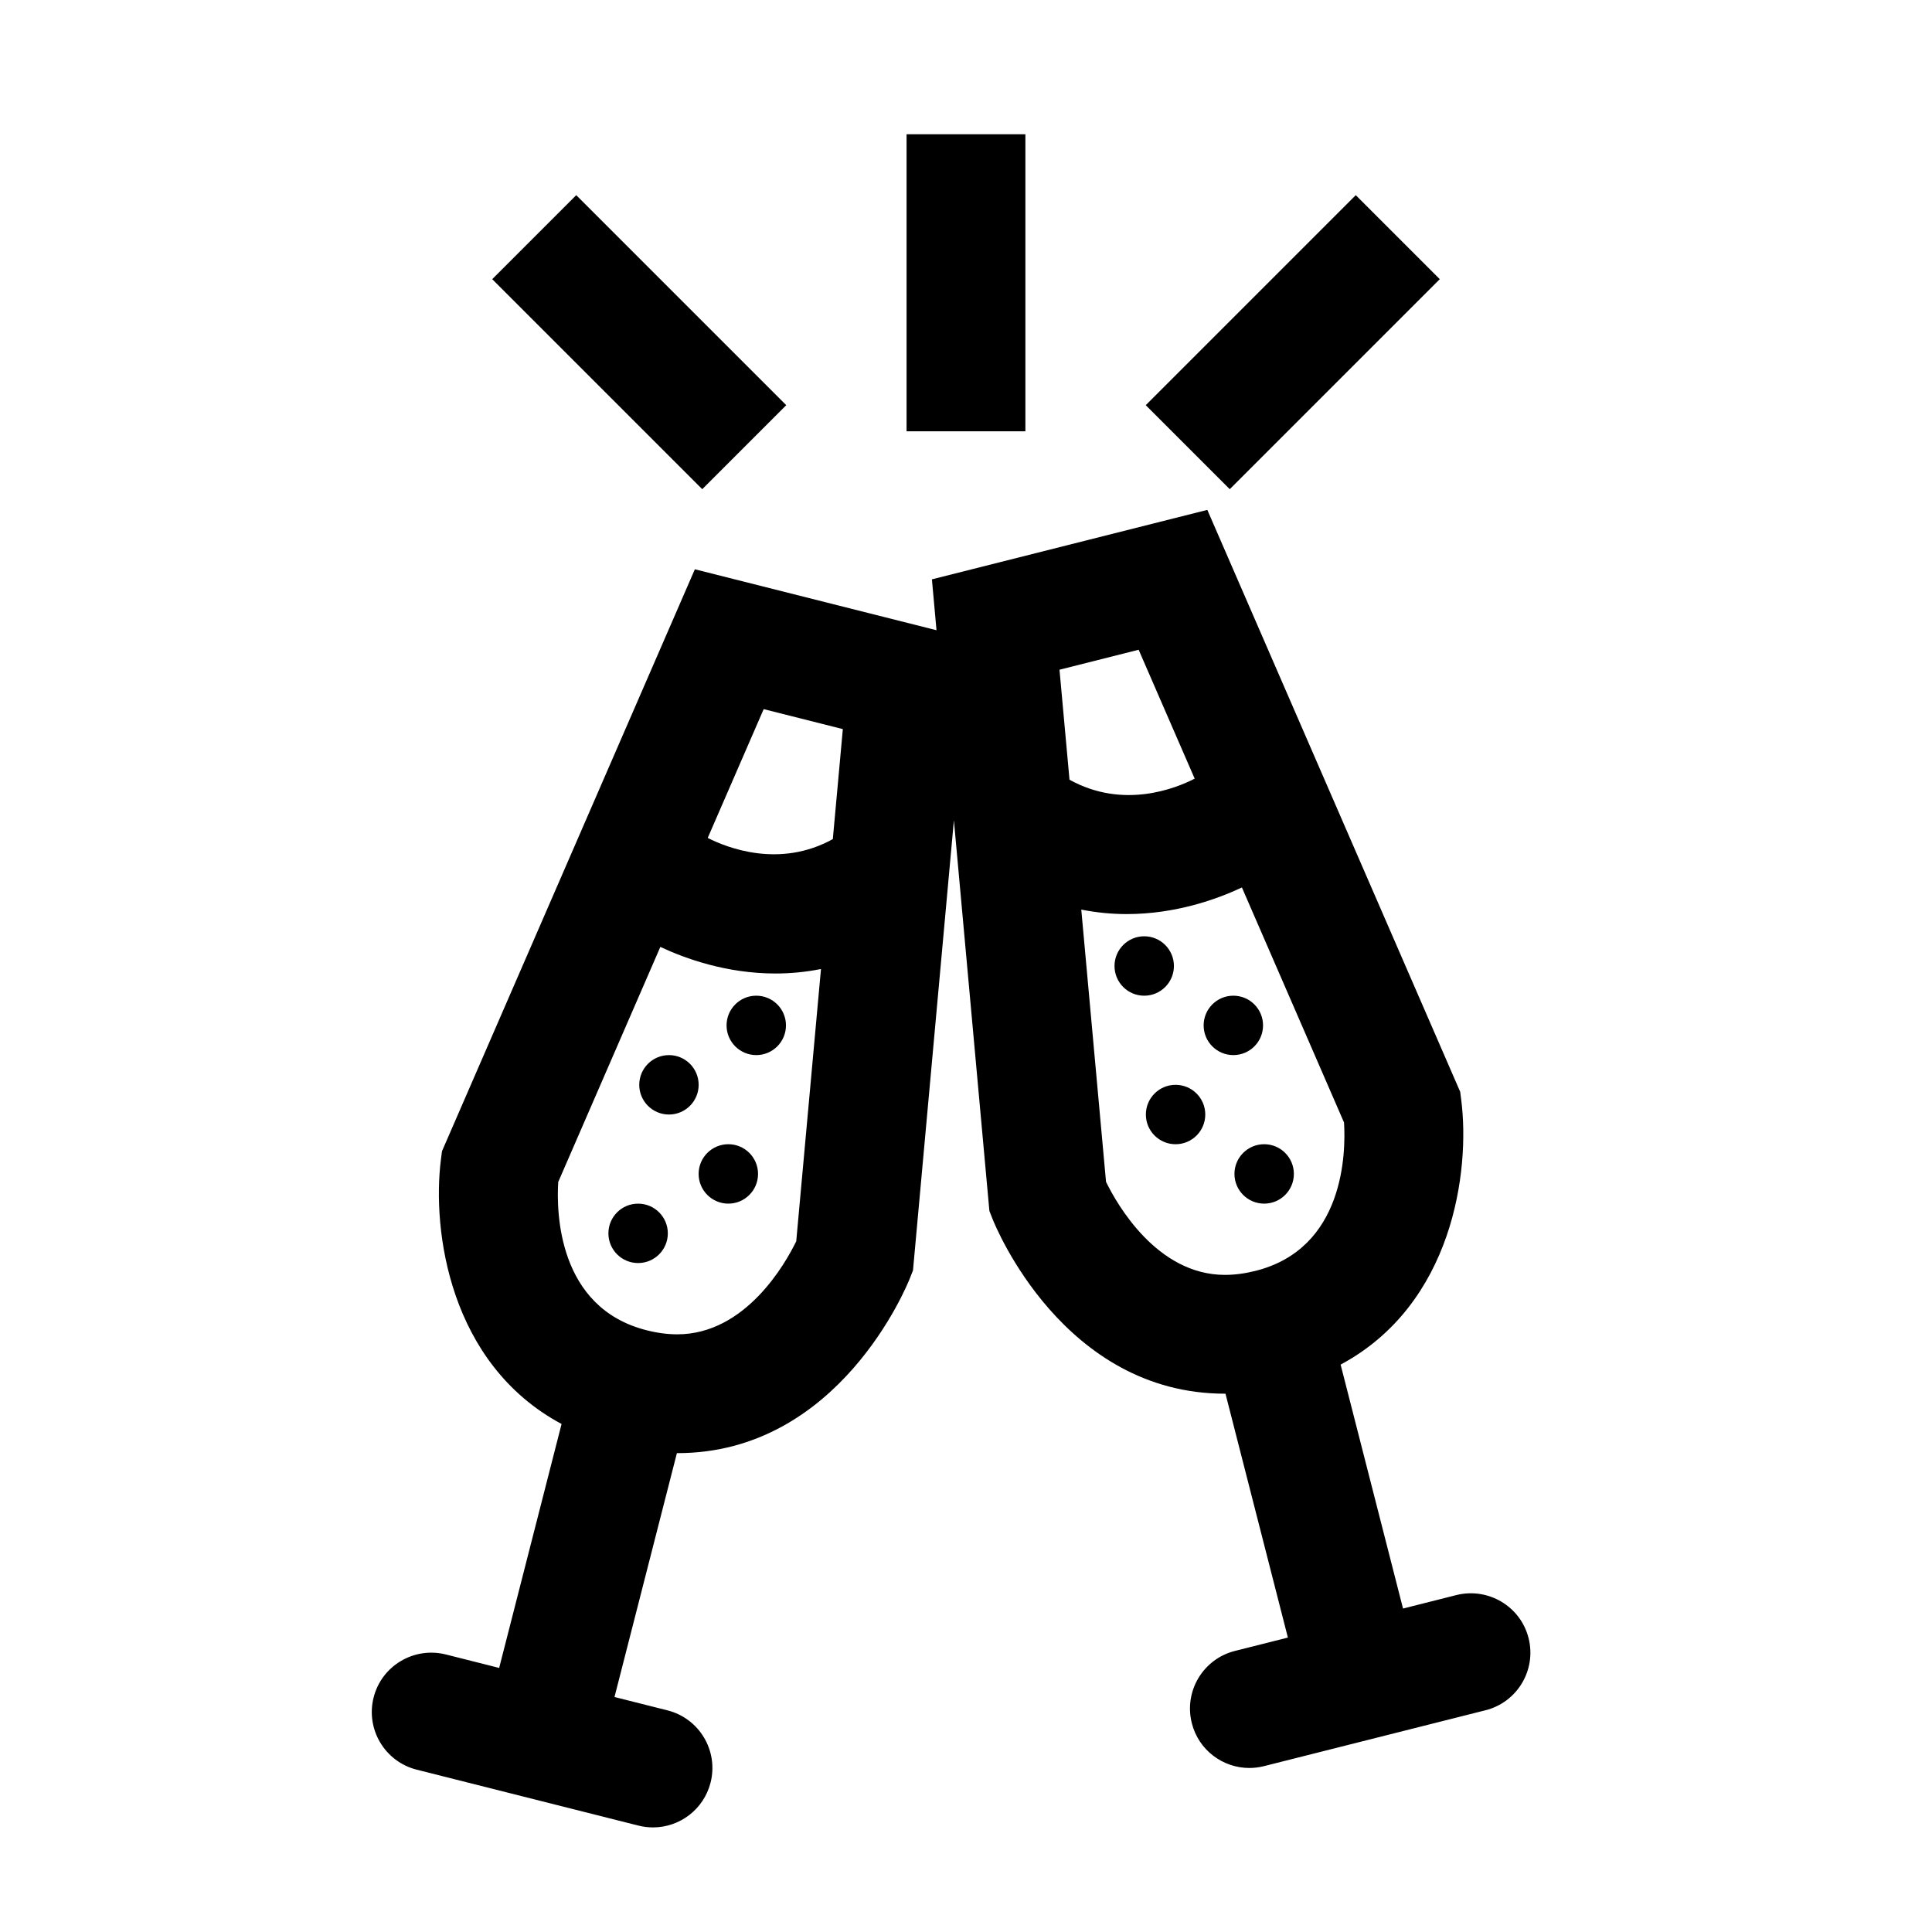
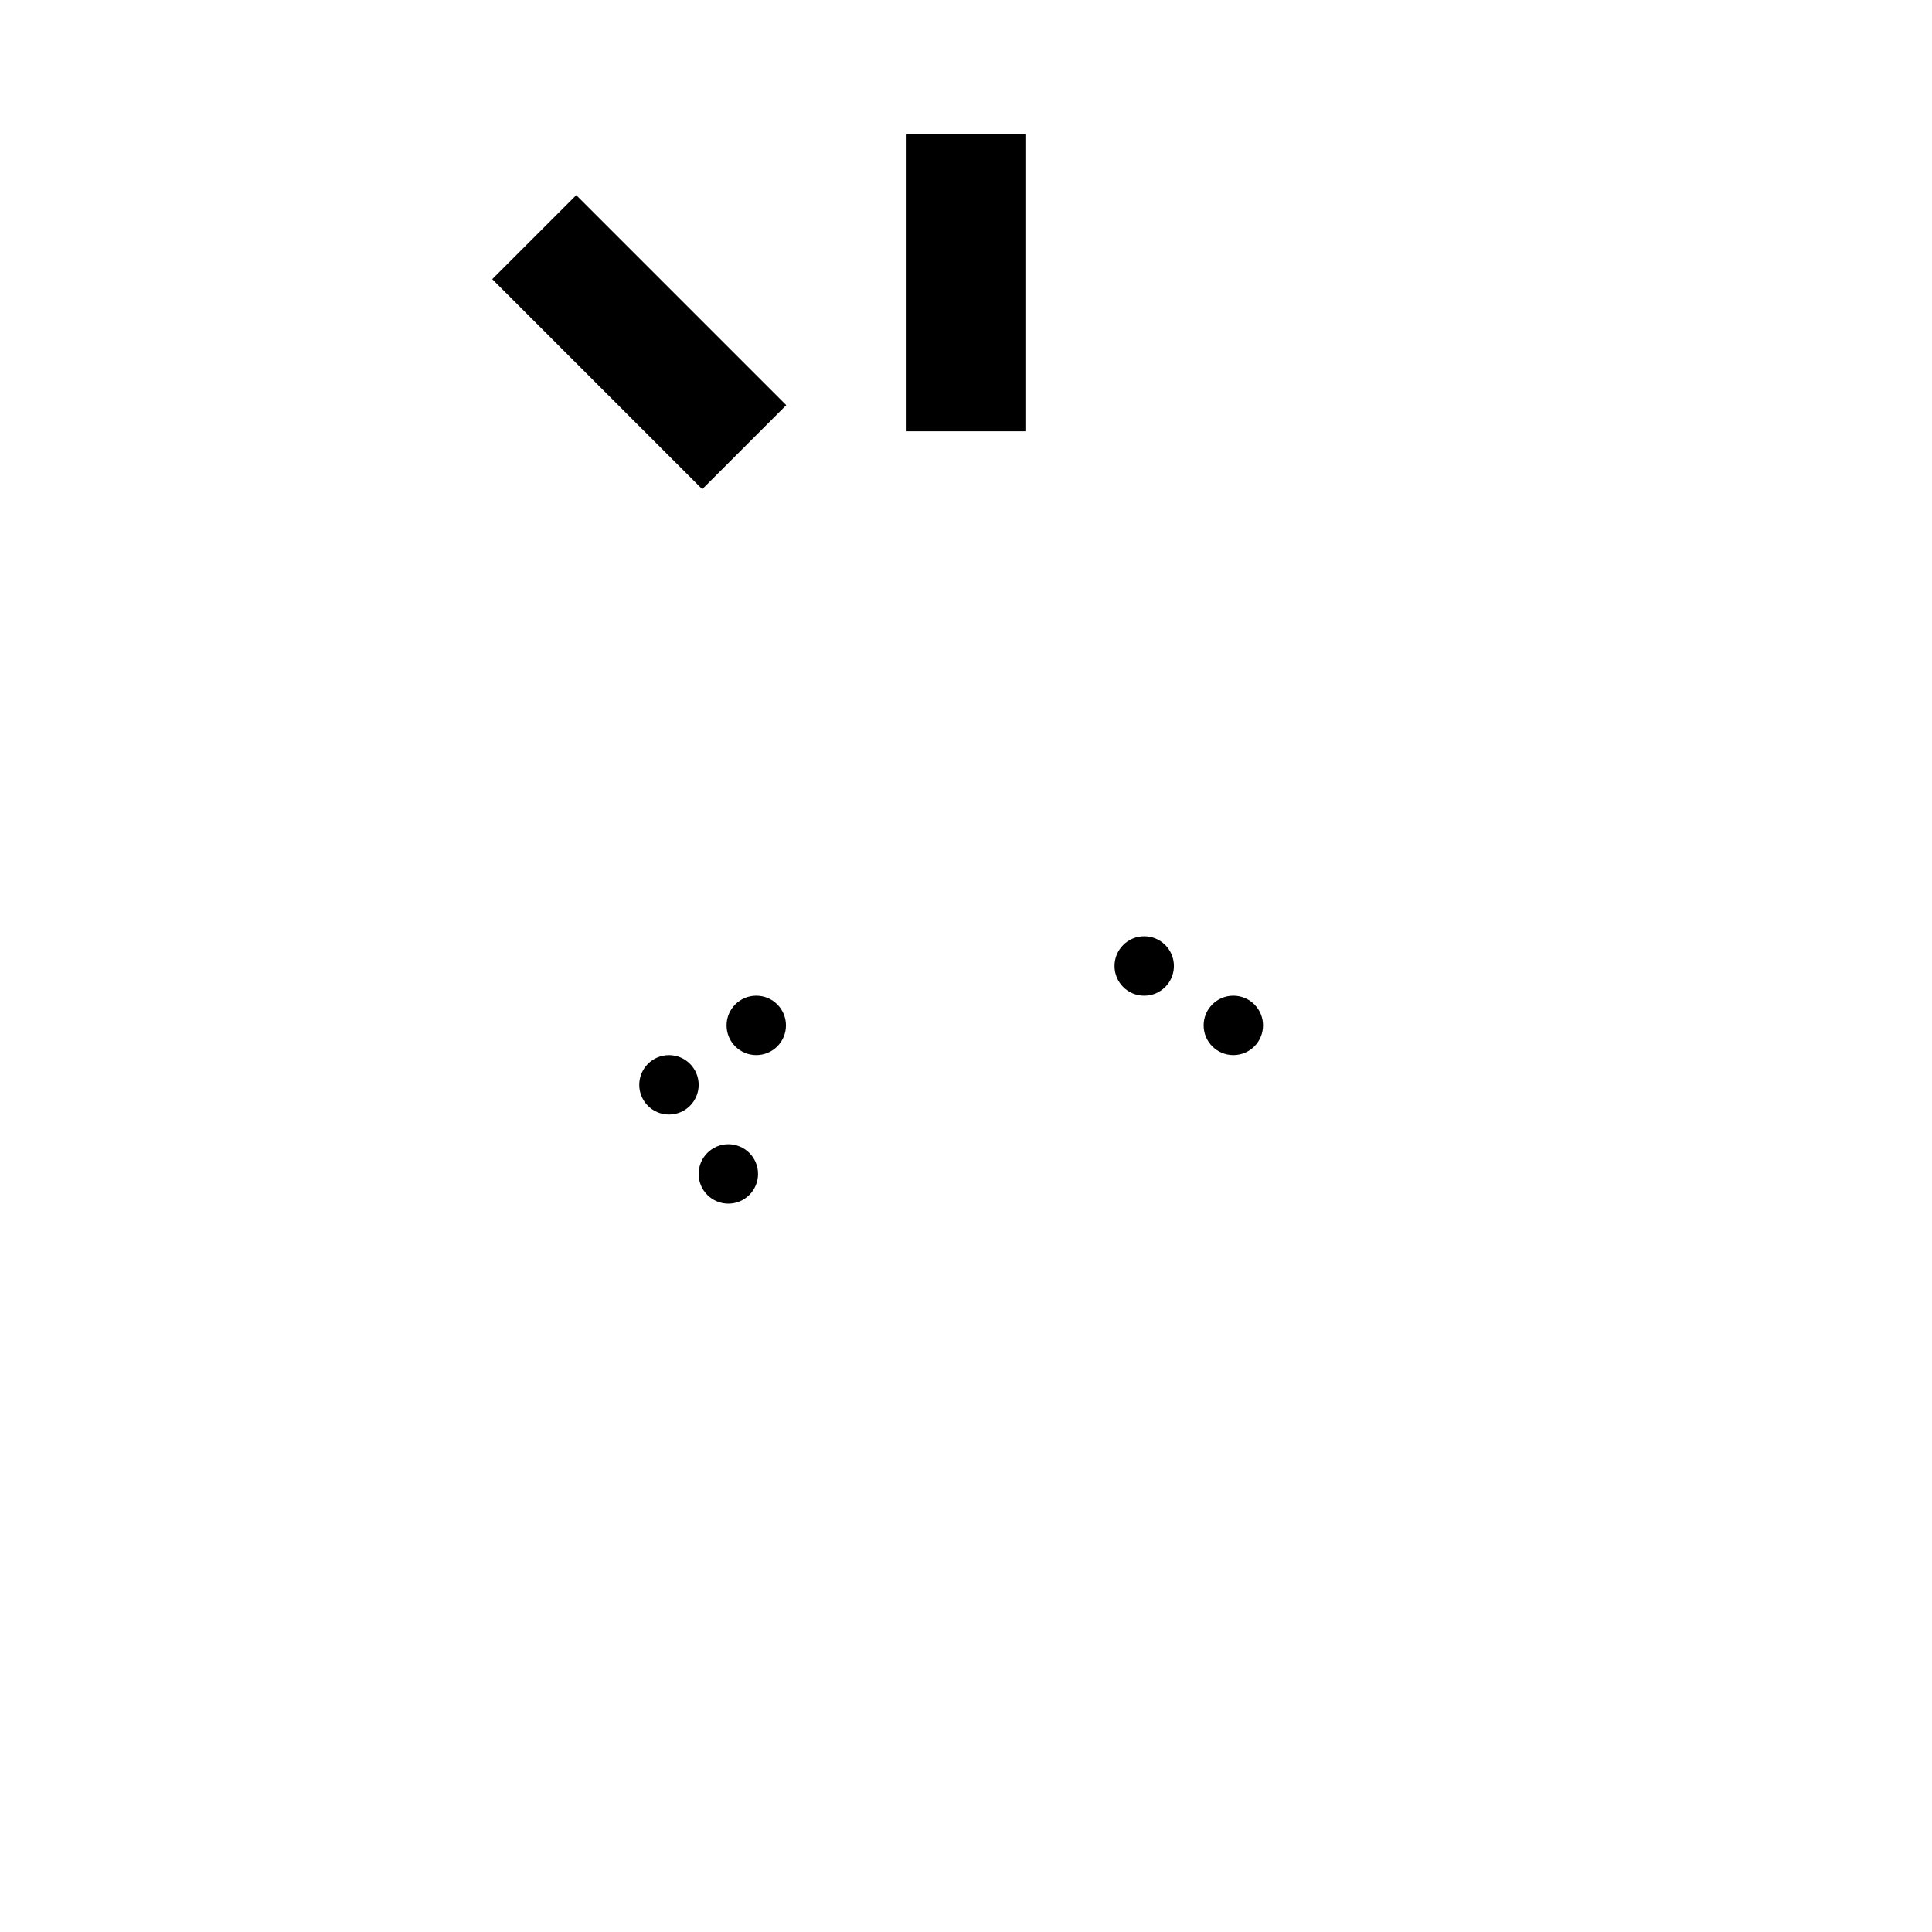
<svg xmlns="http://www.w3.org/2000/svg" fill="#000000" width="800px" height="800px" version="1.1" viewBox="144 144 512 512">
  <g>
-     <path d="m320.98 470.85c0 4.348-3.527 7.871-7.875 7.871-4.348 0-7.871-3.523-7.871-7.871s3.523-7.871 7.871-7.871c4.348 0 7.875 3.523 7.875 7.871" />
    <path d="m344.89 455.1c0 4.348-3.523 7.875-7.871 7.875-4.348 0-7.875-3.527-7.875-7.875 0-4.348 3.527-7.871 7.875-7.871 4.348 0 7.871 3.523 7.871 7.871" />
    <path d="m329.15 431.49c0 4.348-3.523 7.871-7.871 7.871s-7.871-3.523-7.871-7.871c0-4.348 3.523-7.875 7.871-7.875s7.871 3.527 7.871 7.875" />
    <path d="m352.29 415.74c0 4.348-3.523 7.871-7.871 7.871-4.348 0-7.871-3.523-7.871-7.871 0-4.348 3.523-7.871 7.871-7.871 4.348 0 7.871 3.523 7.871 7.871" />
-     <path d="m549.09 578.12c-2.133-8.43-10.699-13.5-19.121-11.414l-14.152 3.574-16.539-64.645c29.82-15.988 34.328-51.363 31.977-70.055l-0.285-2.234-67.016-154.22-72.988 18.406 1.219 13.484-64.039-16.152-67.016 154.22-0.285 2.234c-2.356 18.688 2.156 54.066 31.977 70.055l-16.539 64.645-14.152-3.574c-8.422-2.094-16.996 2.984-19.121 11.414-2.125 8.43 2.984 16.988 11.414 19.121l58.734 14.816c1.324 0.328 2.625 0.488 3.898 0.488 7.039 0 13.453-4.754 15.258-11.895 2.125-8.43-2.984-16.988-11.414-19.121l-14.051-3.543 16.539-64.637c0.039 0 0.086 0.008 0.125 0.008 42.855 0 60.867-44.438 61.613-46.328l0.828-2.102 10.84-119.27 9.406 103.52 0.828 2.102c0.746 1.898 18.758 46.328 61.613 46.328 0.039 0 0.086-0.008 0.125-0.008l16.539 64.637-14.051 3.543c-8.43 2.133-13.539 10.684-11.414 19.121 1.785 7.141 8.207 11.895 15.238 11.895 1.273 0 2.574-0.156 3.863-0.48l58.734-14.816c8.438-2.125 13.539-10.68 11.414-19.121zm-181.73-240.9-2.652 29.148c-14.105 7.809-28.039 2.297-33.156-0.309l14.832-34.133zm-43.867 160.39c-2.566 0-5.297-0.355-8.109-1.07-23.648-5.961-23.93-31.48-23.449-39.297l27.062-62.301c6.621 3.109 17.562 7.047 30.52 7.047 3.856 0 7.902-0.363 12.051-1.188l-6.559 72.148c-2.848 5.875-13.434 24.66-31.516 24.66zm122.26-181.42 14.848 34.156c-4.969 2.566-18.902 8.203-33.172 0.285l-2.652-29.148zm-8.645 141.01-6.559-72.148c4.148 0.828 8.195 1.188 12.051 1.188 12.957 0 23.891-3.938 30.52-7.047l27.062 62.285c0.488 7.934 0.156 33.363-23.441 39.312-2.809 0.707-5.543 1.07-8.109 1.07-18.059 0.004-28.664-18.793-31.523-24.66z" />
-     <path d="m486.89 455.1c0 4.348-3.523 7.875-7.871 7.875-4.348 0-7.875-3.527-7.875-7.875 0-4.348 3.527-7.871 7.875-7.871 4.348 0 7.871 3.523 7.871 7.871" />
-     <path d="m463.41 439.36c0 4.348-3.523 7.871-7.871 7.871s-7.871-3.523-7.871-7.871 3.523-7.871 7.871-7.871 7.871 3.523 7.871 7.871" />
    <path d="m478.72 415.74c0 4.348-3.523 7.871-7.871 7.871s-7.871-3.523-7.871-7.871c0-4.348 3.523-7.871 7.871-7.871s7.871 3.523 7.871 7.871" />
    <path d="m455.1 400c0 4.348-3.523 7.871-7.871 7.871-4.348 0-7.871-3.523-7.871-7.871s3.523-7.875 7.871-7.875c4.348 0 7.871 3.527 7.871 7.875" />
    <path d="m384.25 179.58h31.488v78.719h-31.488z" />
    <path d="m296.71 195.72 55.656 55.656-22.266 22.266-55.656-55.656z" />
-     <path d="m503.29 195.72 22.266 22.266-55.656 55.656-22.266-22.266z" />
  </g>
</svg>